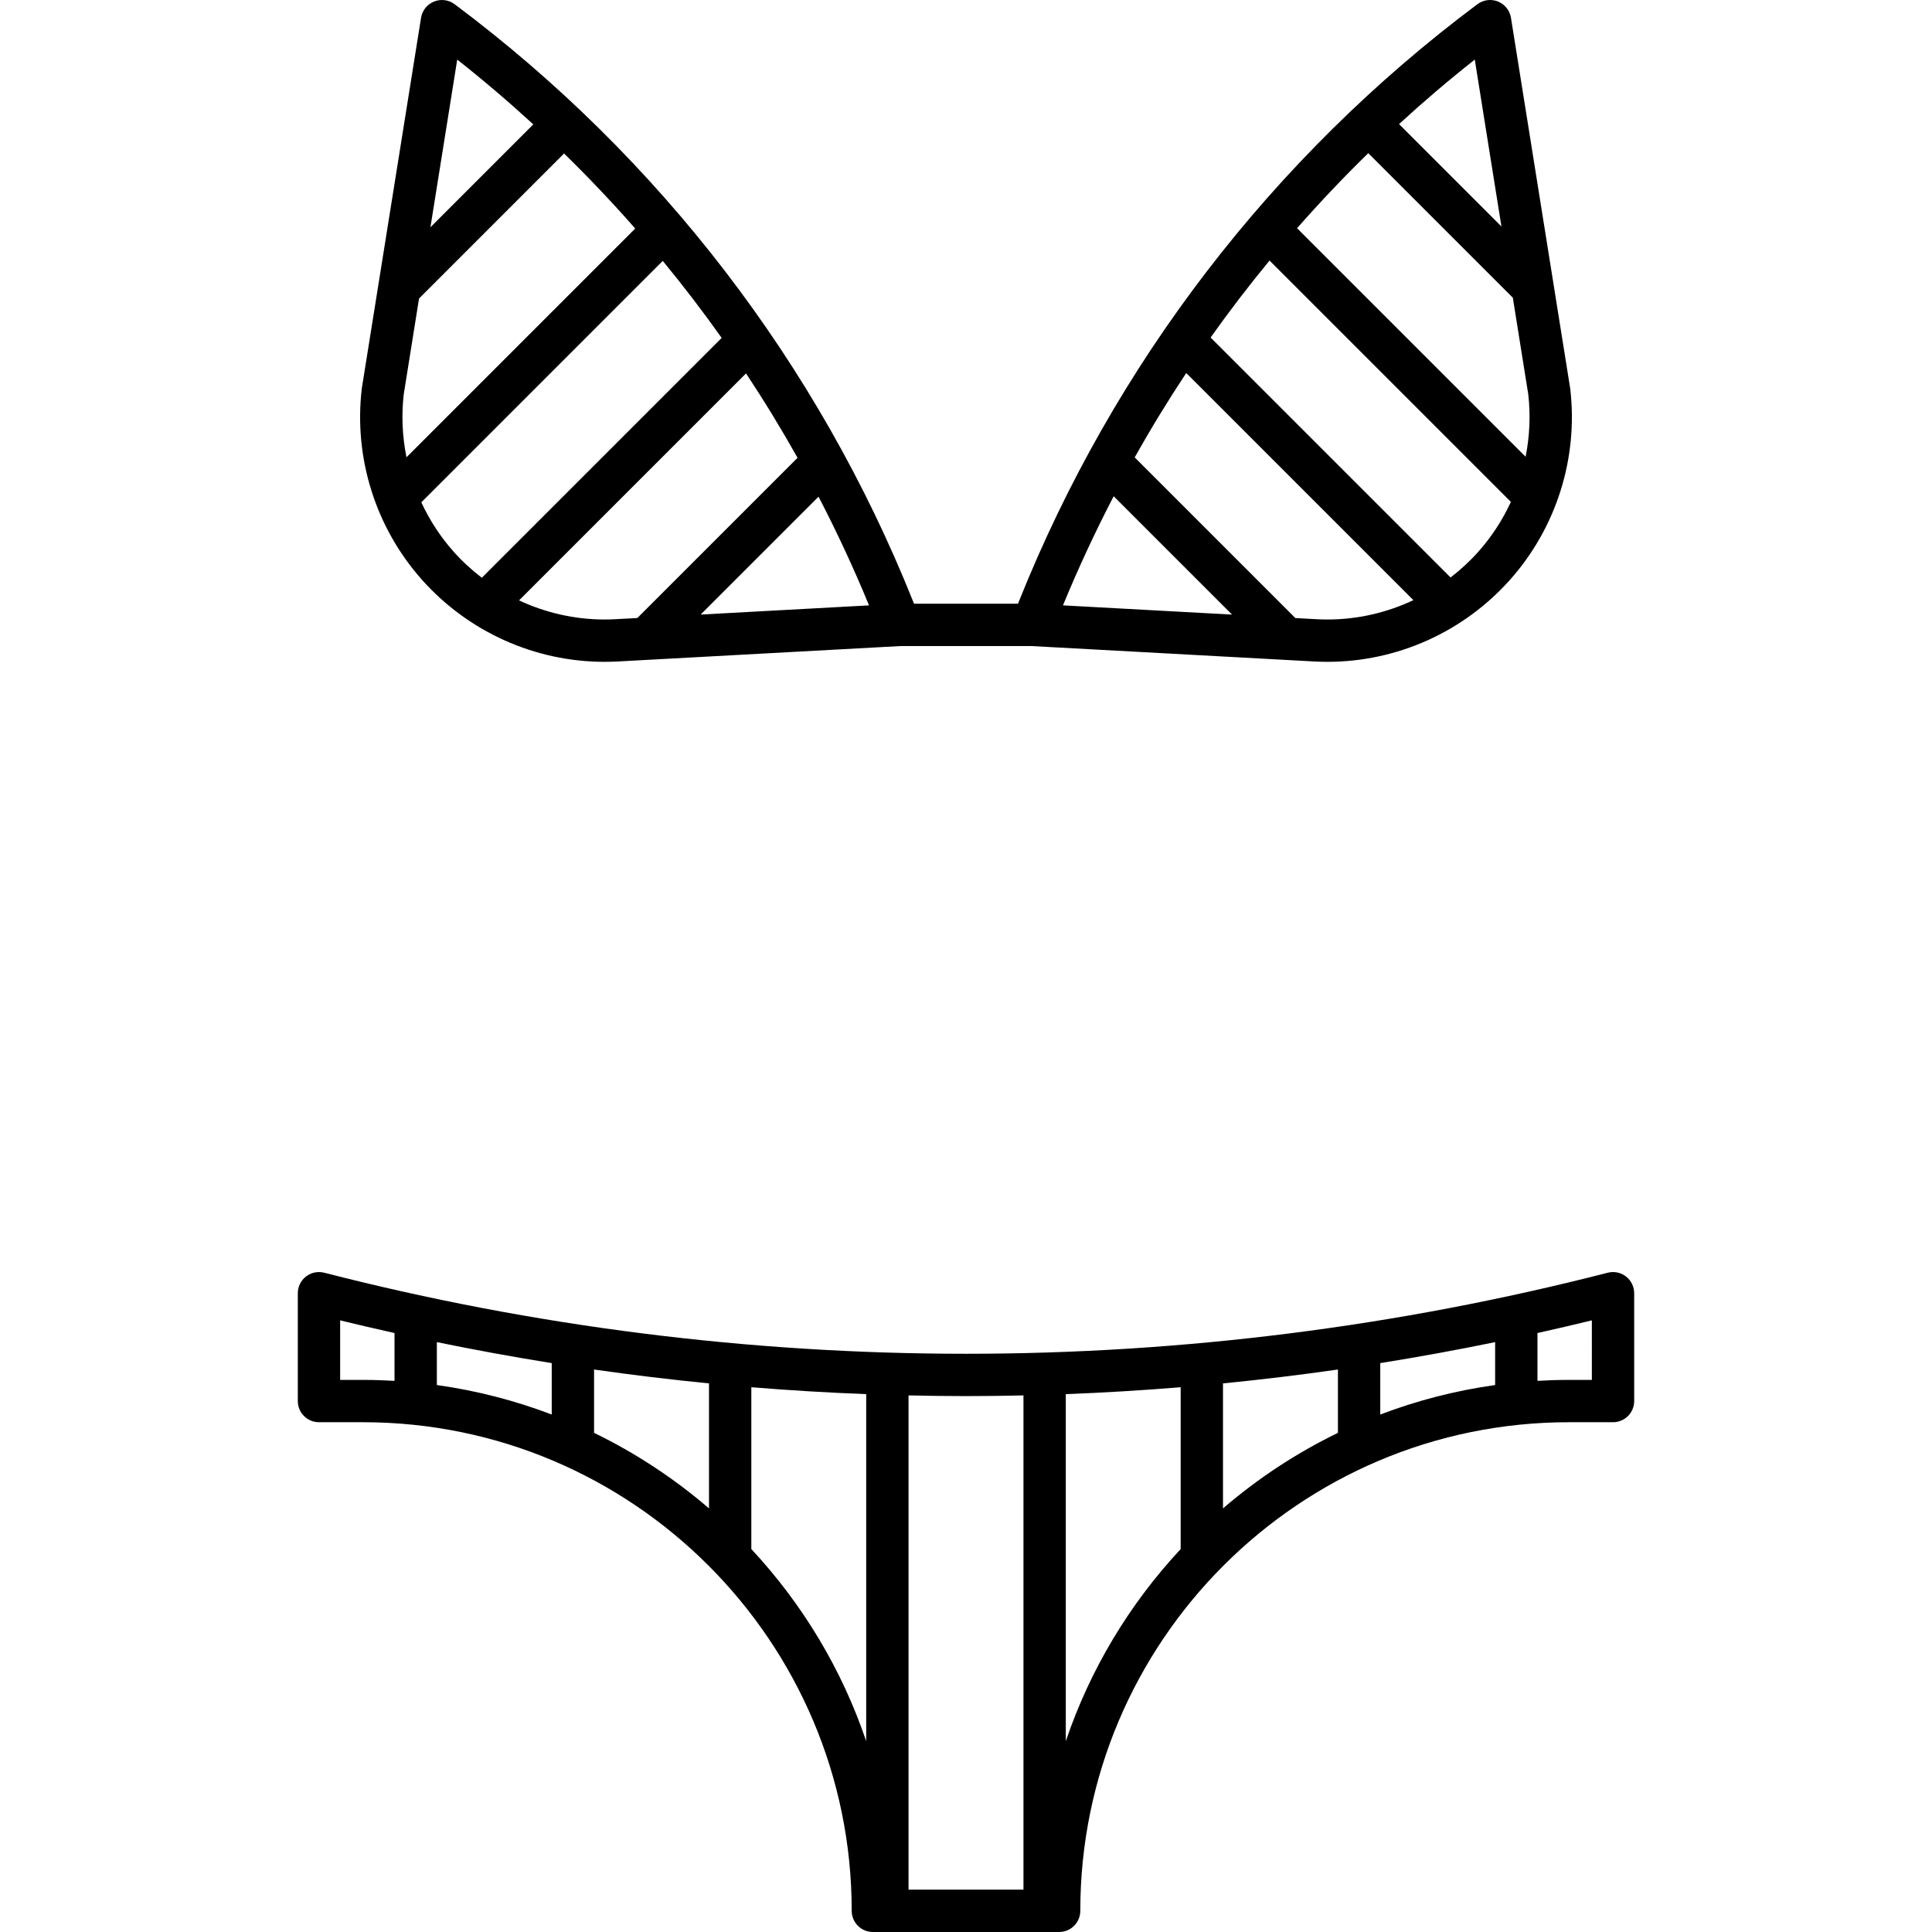
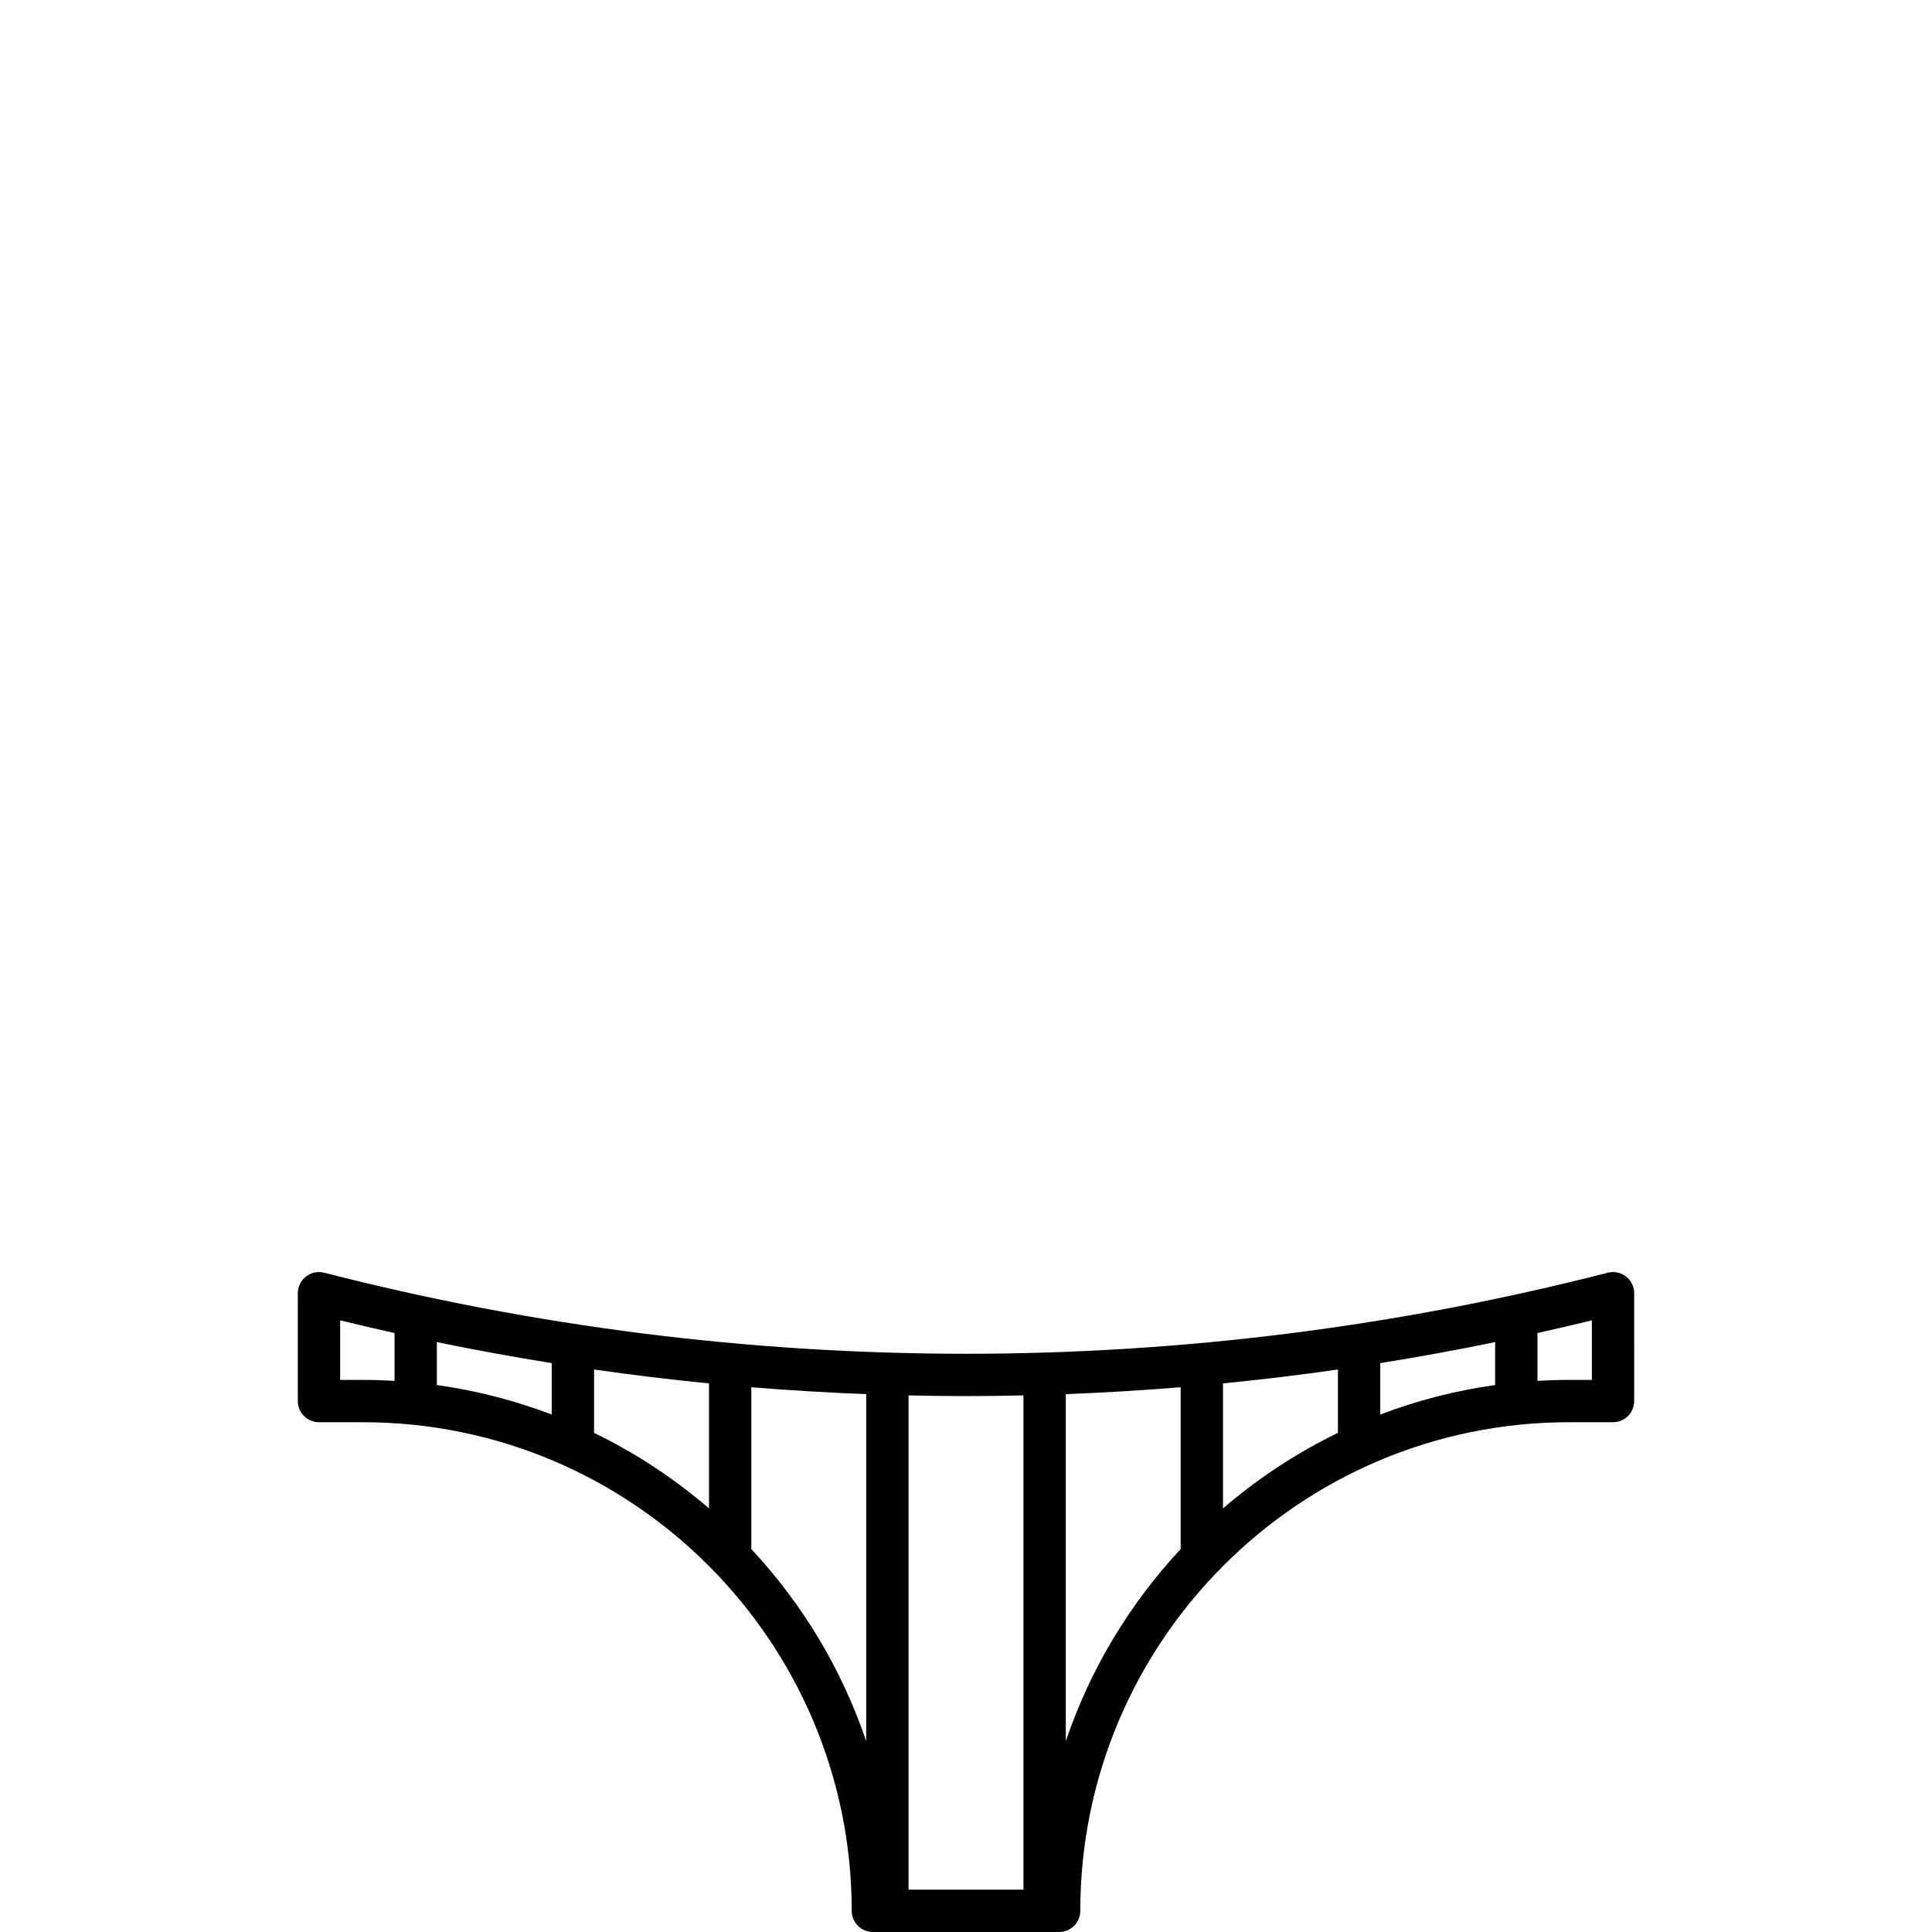
<svg xmlns="http://www.w3.org/2000/svg" fill="#000000" height="800px" width="800px" version="1.1" id="Capa_1" viewBox="0 0 365.12 365.12" xml:space="preserve">
  <g>
    <path d="M308.837,244.4c0-1.236-0.571-2.403-1.549-3.16c-0.975-0.759-2.249-1.023-3.445-0.714   c-39.597,10.164-80.402,15.318-121.284,15.318c-40.881,0-81.686-5.154-121.283-15.318c-1.196-0.309-2.47-0.044-3.446,0.714   c-0.977,0.757-1.548,1.924-1.548,3.16v20.38c0,2.209,1.791,4,4,4h8.337c50.917,0,92.341,41.424,92.341,92.34c0,2.209,1.791,4,4,4   h35.201c2.209,0,4-1.791,4-4c0-50.916,41.424-92.34,92.34-92.34h8.338c1.061,0,2.078-0.422,2.828-1.172   c0.751-0.75,1.172-1.767,1.172-2.828L308.837,244.4z M282.559,253.639v8.113c-7.534,1.052-14.804,2.939-21.71,5.573v-9.719   C268.113,256.445,275.352,255.123,282.559,253.639z M193.419,263.711v93.409H171.7v-93.409c3.619,0.079,7.238,0.133,10.859,0.133   C186.18,263.845,189.8,263.791,193.419,263.711z M104.269,257.607v9.719c-6.906-2.634-14.176-4.521-21.71-5.574v-8.113   C89.766,255.123,97.005,256.445,104.269,257.607z M64.282,260.78v-11.251c3.417,0.839,6.844,1.628,10.277,2.395v9.038   c-1.966-0.116-3.946-0.181-5.94-0.181H64.282z M112.269,270.789v-11.97c7.22,1.034,14.462,1.909,21.721,2.624v23.623   C127.43,279.419,120.135,274.605,112.269,270.789z M141.99,292.752v-30.586c7.225,0.593,14.463,1.029,21.71,1.305v65.586   C159.085,315.409,151.61,303.069,141.99,292.752z M201.419,329.06v-65.589c7.247-0.276,14.485-0.712,21.71-1.305v30.587   C213.509,303.07,206.034,315.411,201.419,329.06z M231.129,285.065v-23.623c7.258-0.715,14.5-1.589,21.72-2.623v11.97   C244.984,274.606,237.689,279.419,231.129,285.065z M300.838,260.78H296.5c-1.995,0-3.975,0.065-5.941,0.181v-9.038   c3.433-0.766,6.862-1.555,10.279-2.395V260.78z" />
-     <path d="M114.239,125.076c0.853,0,1.719-0.023,2.574-0.07l53.327-2.909h24.84l53.327,2.909c0.855,0.047,1.721,0.07,2.574,0.07   c0.001,0,0.001,0,0.002,0c13.136,0,25.699-5.644,34.469-15.483c8.76-9.828,12.918-22.972,11.407-36.059   c-0.007-0.058-0.015-0.115-0.023-0.172L285.551,3.369c-0.222-1.383-1.149-2.55-2.447-3.076c-1.298-0.525-2.776-0.335-3.897,0.503   c-38.742,28.961-68.712,68.007-86.67,112.917l-0.154,0.384h-19.644l-0.154-0.384c-17.958-44.91-47.928-83.956-86.67-112.917   c-1.121-0.838-2.599-1.027-3.897-0.503c-1.298,0.526-2.226,1.693-2.447,3.076L68.383,73.362c-0.009,0.057-0.017,0.114-0.023,0.173   c-1.51,13.086,2.648,26.229,11.408,36.057C88.538,119.432,101.102,125.076,114.239,125.076z M85.74,104.269   c-2.513-2.819-4.556-5.974-6.116-9.337l45.626-45.627c3.885,4.716,7.6,9.569,11.135,14.552l-45.329,45.329   C89.15,107.727,87.363,106.09,85.74,104.269z M116.378,117.017c-0.717,0.039-1.431,0.059-2.139,0.059   c-5.634,0-11.137-1.267-16.146-3.613l42.894-42.894c3.438,5.189,6.684,10.51,9.738,15.949l-30.277,30.277L116.378,117.017z    M250.882,117.076c-0.708,0-1.422-0.02-2.139-0.059l-3.942-0.215l-30.363-30.362c3.056-5.438,6.304-10.756,9.744-15.945   l42.927,42.927C262.079,115.795,256.547,117.076,250.882,117.076z M279.38,104.27c-1.603,1.799-3.367,3.417-5.247,4.863   l-45.347-45.347c3.537-4.982,7.253-9.833,11.139-14.548l45.611,45.61C283.971,98.244,281.914,101.427,279.38,104.27z    M283.751,42.803l-19.353-19.353c4.612-4.227,9.382-8.296,14.313-12.187L283.751,42.803z M258.584,28.947l27.319,27.32   l2.919,18.269c0.449,3.969,0.263,7.941-0.504,11.783l-43.192-43.191C249.424,38.235,253.913,33.505,258.584,28.947z    M210.469,93.783l22.367,22.366l-31.95-1.743C203.777,107.374,206.981,100.496,210.469,93.783z M132.413,116.143l22.279-22.28   c3.472,6.688,6.662,13.539,9.541,20.544L132.413,116.143z M120.051,43.192l-43.23,43.23c-0.785-3.874-0.976-7.883-0.523-11.887   l2.896-18.123l27.405-27.405C111.268,33.567,115.755,38.299,120.051,43.192z M86.41,11.262c4.954,3.909,9.745,7.998,14.377,12.245   L81.346,42.948L86.41,11.262z" />
  </g>
</svg>